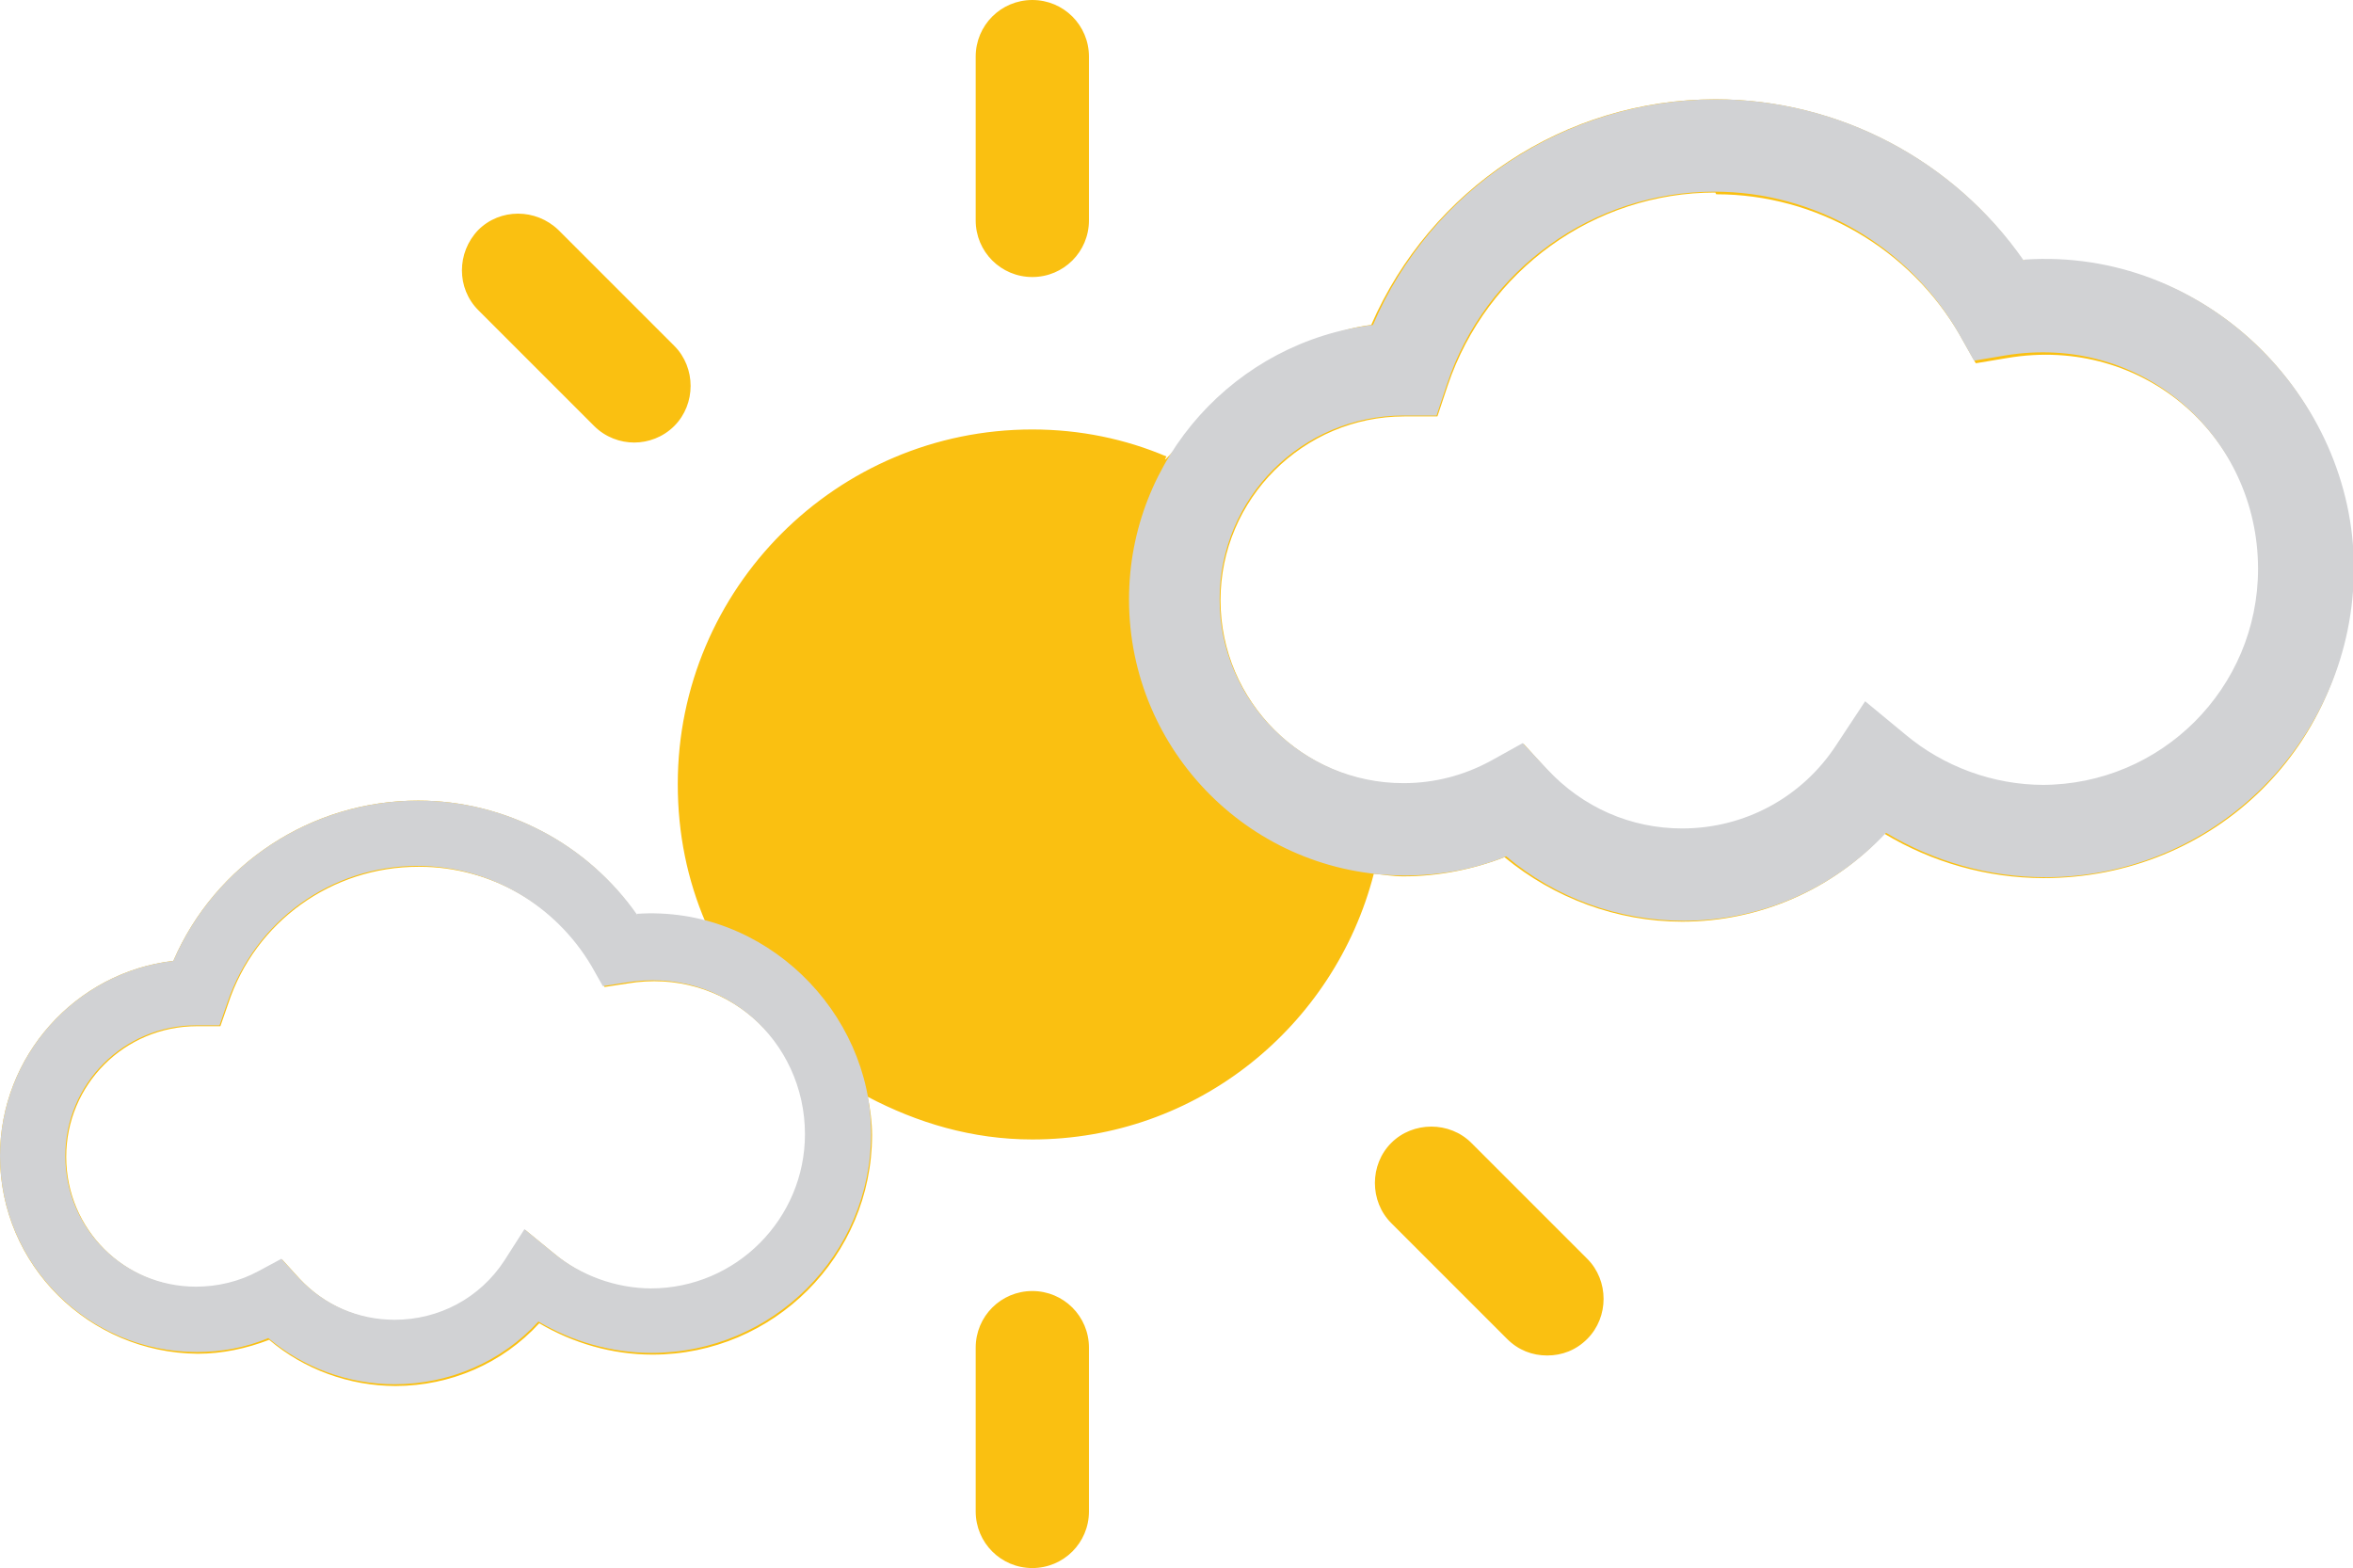
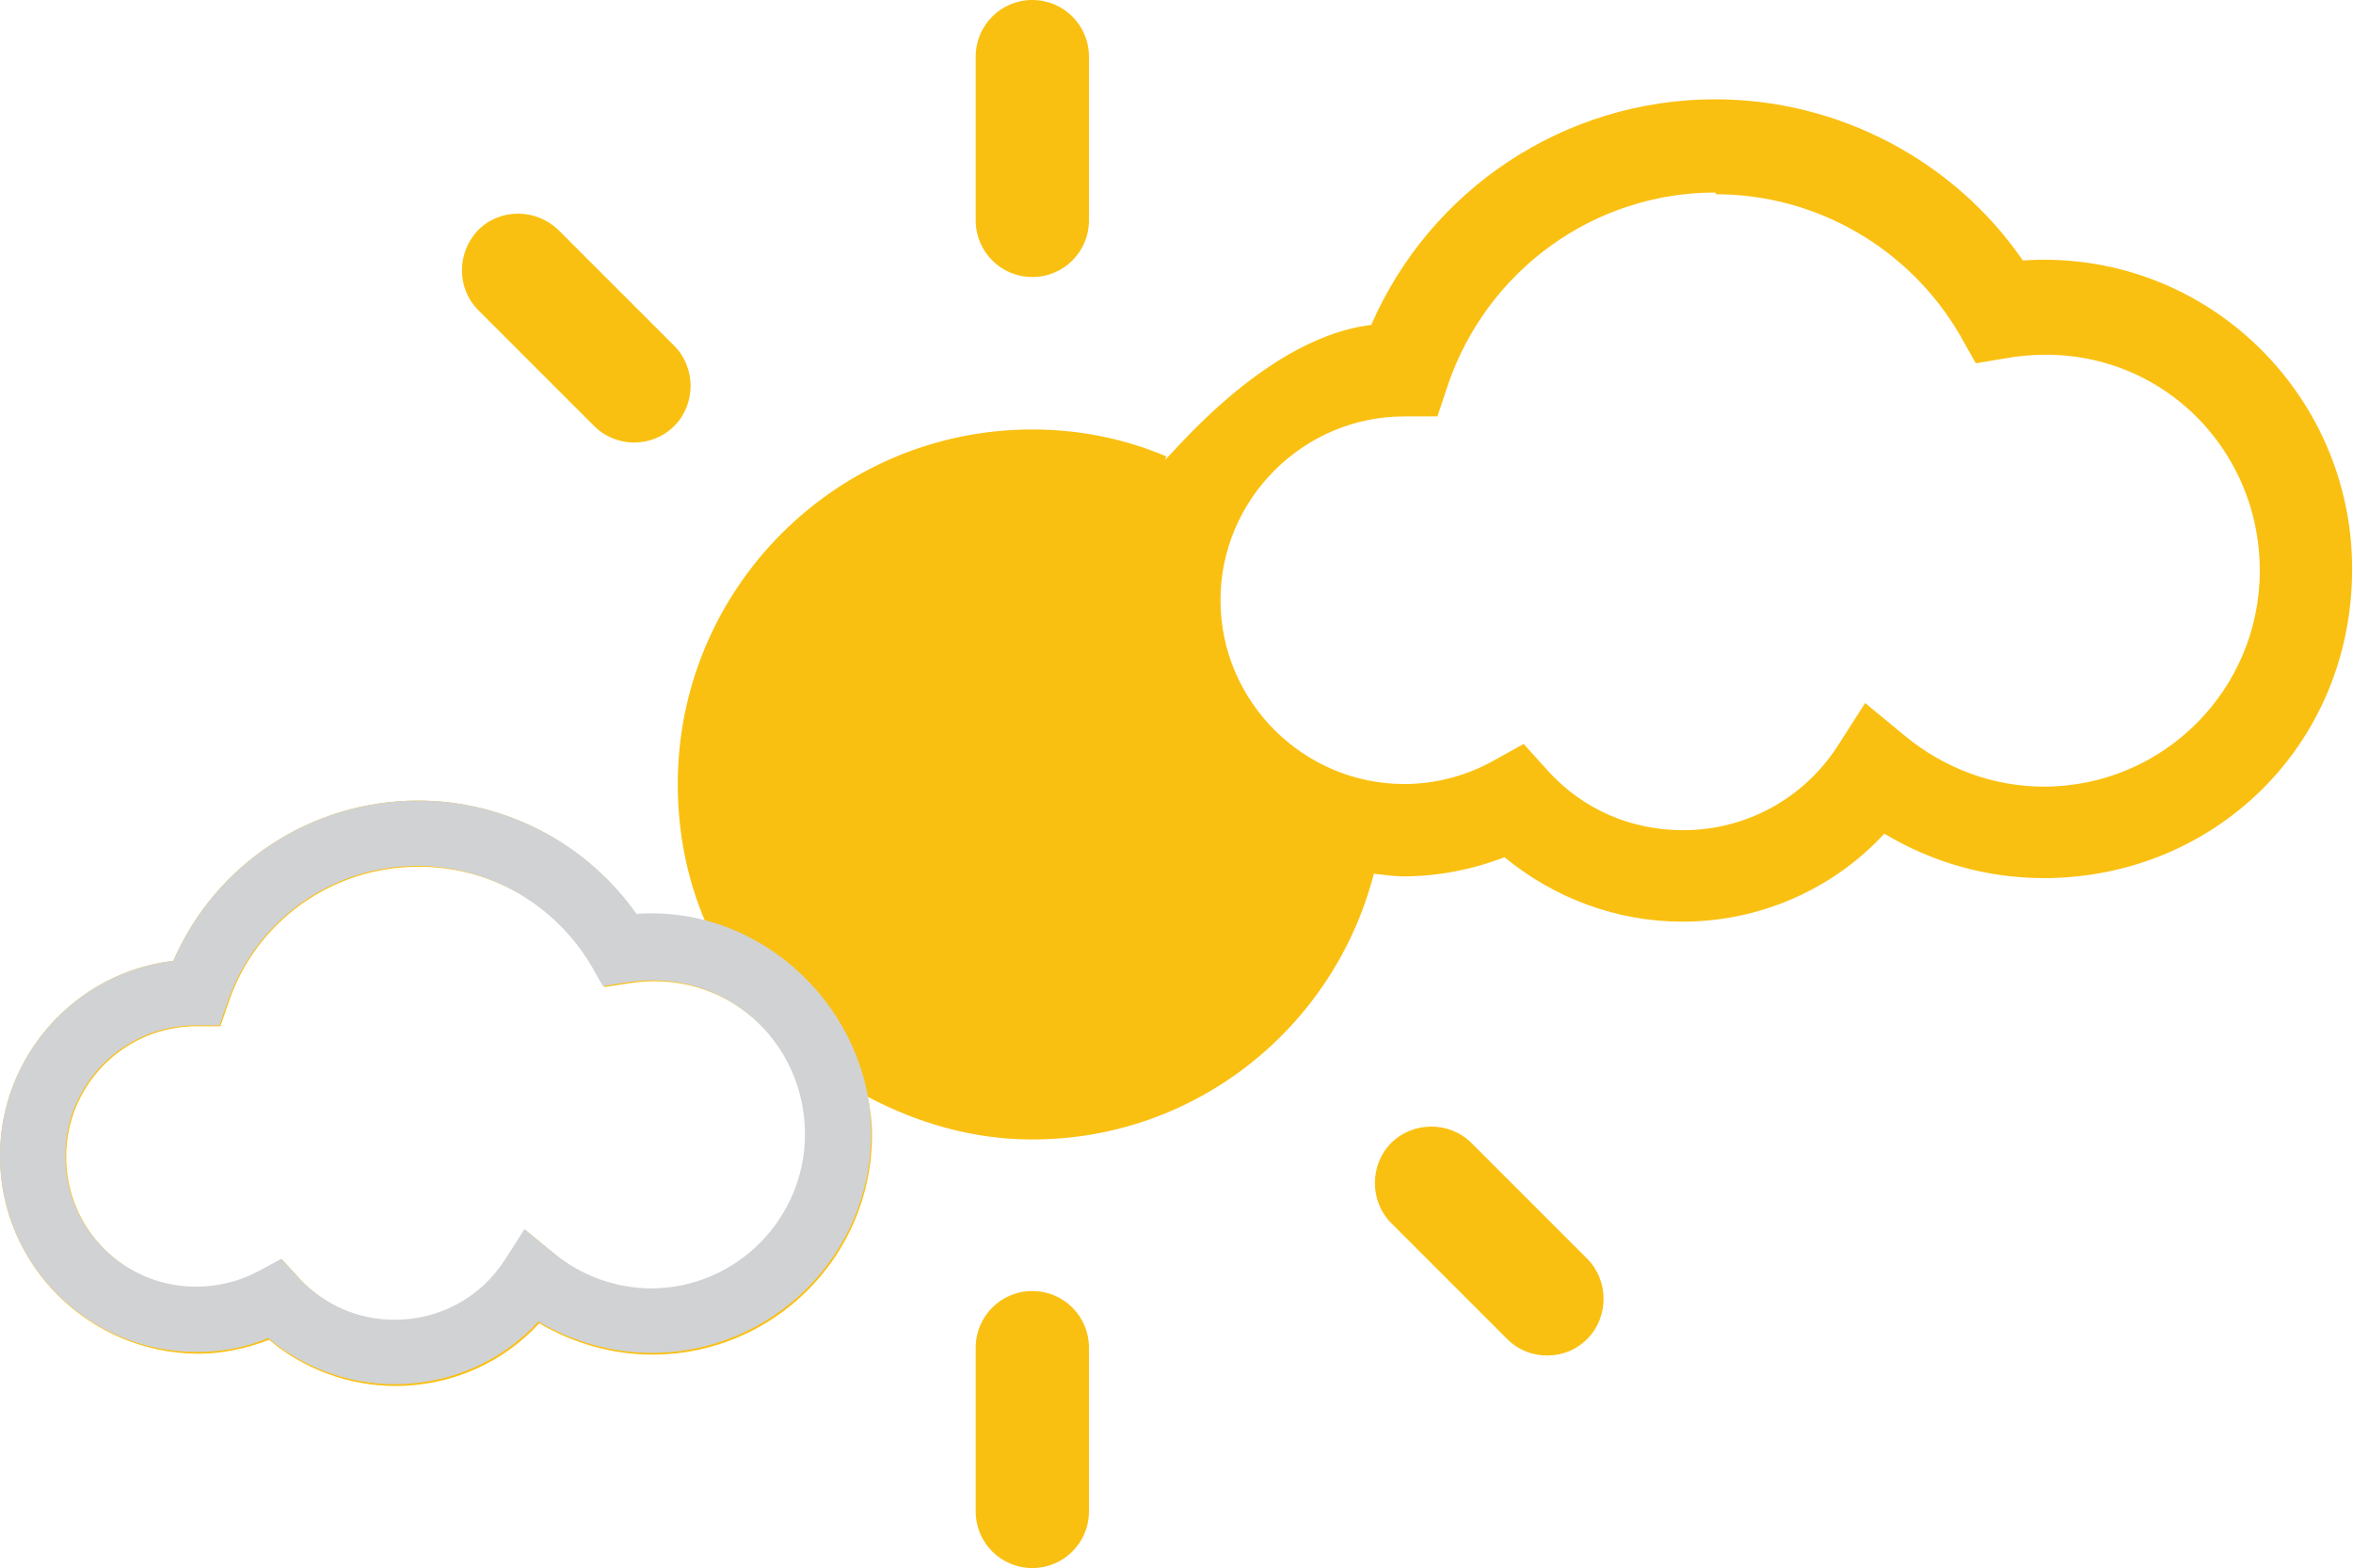
<svg xmlns="http://www.w3.org/2000/svg" id="Layer_2" viewBox="0 0 27.01 18">
  <defs>
    <style>.cls-1{fill:#d1d2d4;}.cls-1,.cls-2{fill-rule:evenodd;stroke-width:0px;}.cls-2{fill:#fac011;}</style>
  </defs>
  <g id="Layer_1-2">
    <path class="cls-2" d="M11.85,14.82c.36,0,.65.29.65.65v1.88c0,.36-.29.65-.65.65s-.65-.29-.65-.65v-1.88c0-.36.29-.65.65-.65ZM19.69,1.14c1.41,0,2.74.7,3.53,1.85,2.07-.14,3.78,1.51,3.78,3.54s-1.59,3.55-3.54,3.55c-.65,0-1.28-.18-1.83-.51-.59.64-1.43,1.01-2.32,1.01-.75,0-1.47-.27-2.04-.74-.36.14-.76.22-1.16.22-.12,0-.23-.02-.34-.03-.45,1.75-2.03,3.05-3.92,3.05-.69,0-1.32-.19-1.89-.49.03.14.05.29.05.44,0,1.39-1.13,2.52-2.52,2.52-.46,0-.91-.13-1.3-.36-.42.46-1.02.72-1.65.72-.53,0-1.05-.19-1.45-.53-.26.1-.54.16-.82.16C1.02,15.53,0,14.52,0,13.27c0-1.15.87-2.11,1.99-2.24.48-1.11,1.58-1.84,2.81-1.84,1,0,1.95.5,2.51,1.32.28-.02.54.02.79.08-.21-.49-.32-1.02-.32-1.59,0-2.24,1.82-4.07,4.07-4.07.55,0,1.07.11,1.54.31-.17.29,1.01-1.35,2.35-1.51.68-1.56,2.22-2.59,3.95-2.59ZM15.97,13.12c.25-.25.67-.25.92,0l1.33,1.33c.25.25.25.67,0,.92-.13.13-.29.19-.46.19s-.33-.06-.46-.19l-1.33-1.33c-.25-.25-.25-.67,0-.92ZM4.8,9.95c-.99,0-1.87.63-2.18,1.57l-.09.26h-.27c-.83,0-1.5.67-1.5,1.5s.67,1.5,1.5,1.5c.25,0,.5-.06.72-.18l.26-.14.2.22c.29.31.68.48,1.1.48.51,0,.98-.26,1.26-.68l.23-.36.33.27c.32.27.72.41,1.13.41.97,0,1.77-.79,1.77-1.77,0-1.07-.94-1.93-2.06-1.74l-.26.04-.13-.23c-.41-.71-1.18-1.15-1.99-1.15ZM19.69,2.21c-1.39,0-2.62.89-3.07,2.21l-.12.36h-.38c-1.16,0-2.11.95-2.11,2.11s.95,2.11,2.11,2.11c.35,0,.7-.09,1.01-.26l.36-.2.28.31c.4.44.95.68,1.55.68.72,0,1.38-.36,1.77-.96l.32-.5.46.38c.45.37,1.01.58,1.59.58,1.37,0,2.48-1.11,2.48-2.48,0-1.5-1.31-2.71-2.9-2.44l-.36.06-.18-.32c-.58-1-1.65-1.62-2.8-1.62ZM5.49,2.64c.25-.25.66-.25.92,0l1.33,1.33c.25.25.25.67,0,.92-.13.13-.3.19-.46.19s-.33-.06-.46-.19l-1.33-1.33c-.25-.25-.25-.66,0-.92ZM11.85,0c.36,0,.65.29.65.65v1.88c0,.36-.29.65-.65.65s-.65-.29-.65-.65V.65C11.2.29,11.49,0,11.85,0Z" />
-     <path class="cls-1" d="M23.46,9.01c-.58,0-1.15-.21-1.59-.58l-.46-.38-.33.5c-.39.6-1.05.96-1.77.96-.59,0-1.14-.24-1.55-.68l-.28-.3-.36.2c-.31.17-.65.26-1.01.26-1.16,0-2.11-.95-2.11-2.11s.94-2.11,2.11-2.11h.38l.12-.36c.44-1.32,1.68-2.21,3.07-2.21,1.15,0,2.22.62,2.8,1.62l.18.32.36-.06c1.58-.26,2.9.94,2.9,2.45,0,1.37-1.11,2.48-2.48,2.48M23.23,2.99c-.8-1.15-2.12-1.85-3.53-1.85-1.73,0-3.27,1.03-3.94,2.59-1.57.19-2.8,1.53-2.8,3.15,0,1.75,1.42,3.17,3.17,3.17.4,0,.79-.07,1.16-.22.57.48,1.29.74,2.04.74.89,0,1.72-.37,2.32-1.01.55.33,1.18.51,1.83.51,1.95,0,3.54-1.59,3.54-3.55s-1.71-3.68-3.78-3.54" />
    <path class="cls-1" d="M7.48,14.79c-.41,0-.82-.15-1.13-.41l-.33-.27-.23.36c-.28.43-.75.68-1.26.68-.42,0-.81-.17-1.1-.48l-.2-.22-.26.14c-.22.12-.47.18-.72.18-.83,0-1.5-.67-1.5-1.5s.67-1.5,1.5-1.5h.27l.09-.26c.32-.94,1.19-1.57,2.18-1.57.82,0,1.58.44,2,1.15l.13.23.26-.04c1.13-.19,2.06.67,2.06,1.74,0,.97-.79,1.77-1.77,1.77M7.32,10.51c-.57-.82-1.51-1.32-2.52-1.32-1.23,0-2.33.73-2.81,1.84-1.12.13-1.99,1.09-1.99,2.24,0,1.24,1.01,2.25,2.26,2.25.28,0,.56-.05.82-.16.4.34.92.53,1.45.53.63,0,1.23-.26,1.65-.72.39.23.84.36,1.3.36,1.39,0,2.52-1.13,2.52-2.52s-1.22-2.62-2.69-2.52" />
  </g>
</svg>